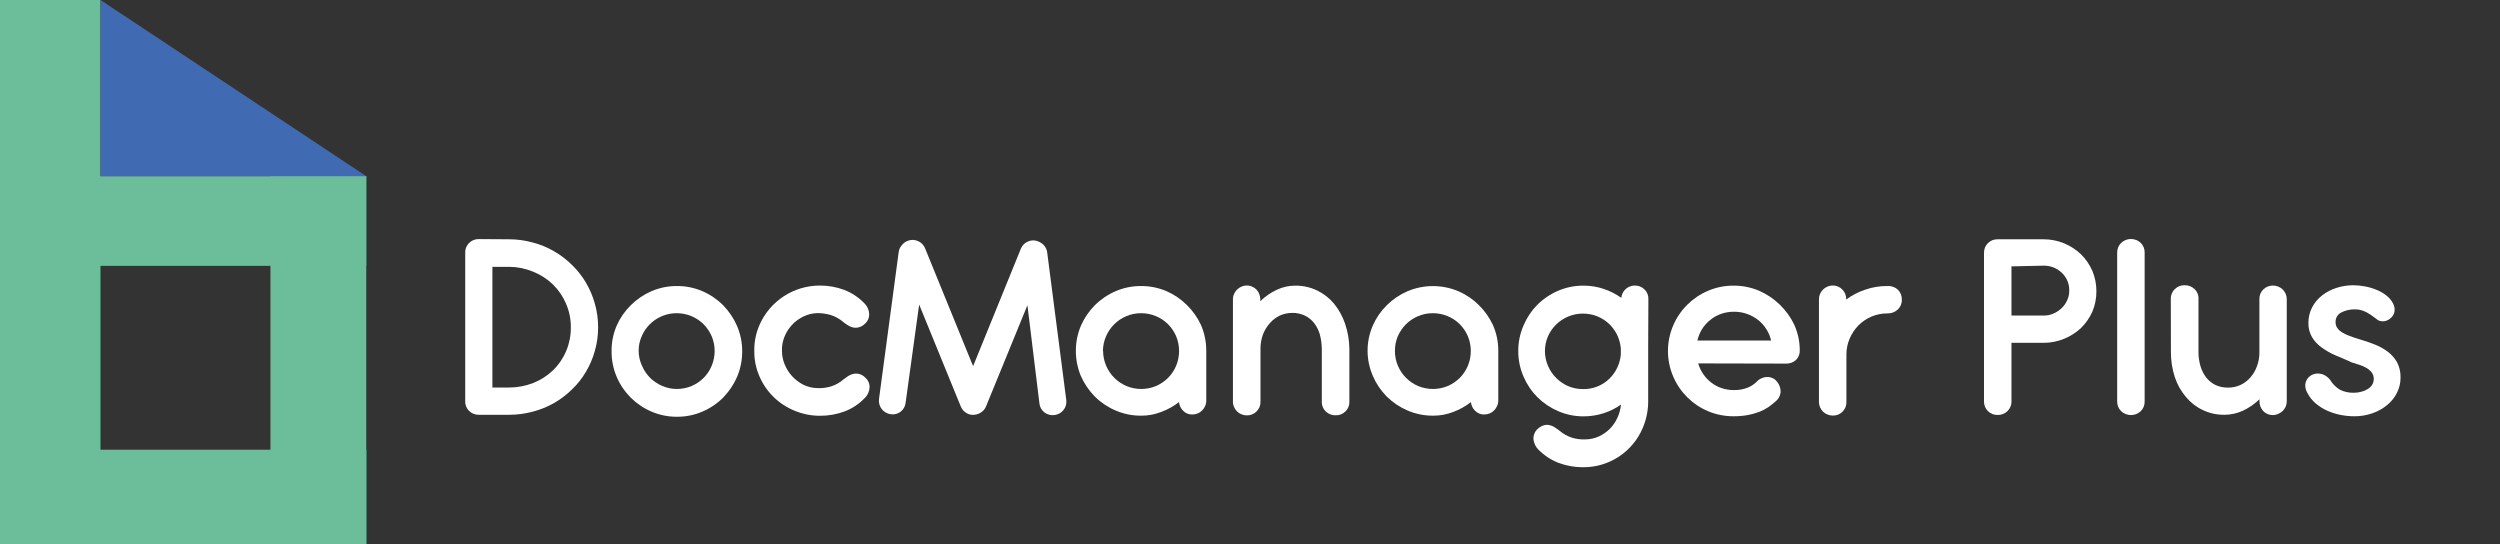
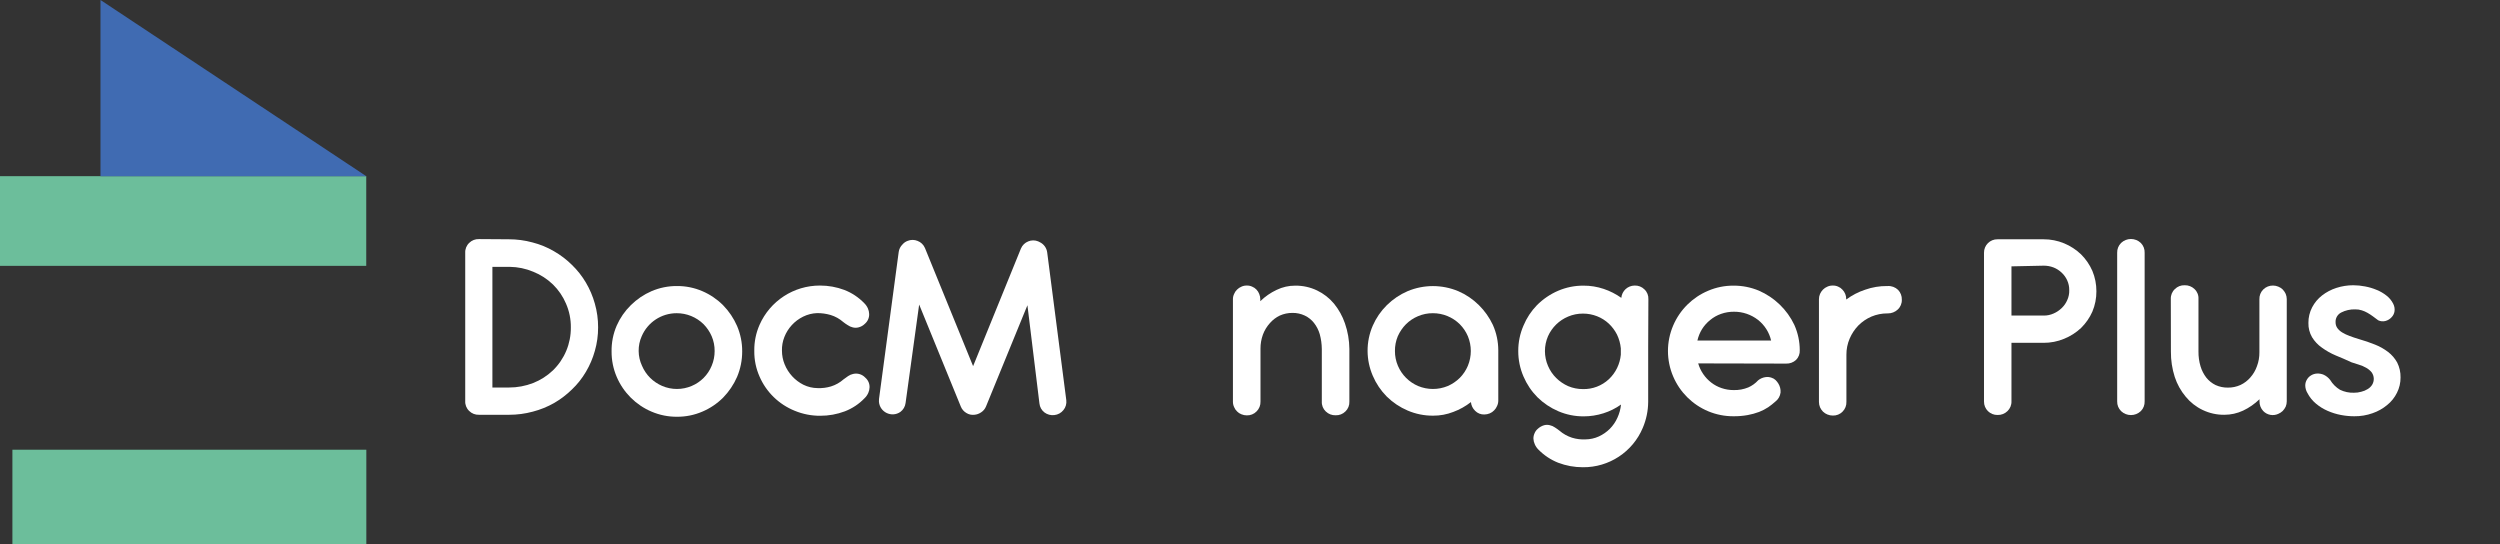
<svg xmlns="http://www.w3.org/2000/svg" viewBox="0 0 282.12 61.39">
  <rect x="0" y="0" width="282.12" height="61.39" fill="#333333" stroke="none" />
  <defs>
    <style>.cls-1{isolation:isolate;}.cls-2{fill:#6cbe9b;}.cls-3{fill:#406bb2;}.cls-4{fill:#fff;}.cls-5{fill:url(#linear-gradient);}.cls-6,.cls-8{mix-blend-mode:multiply;}.cls-6{fill:url(#linear-gradient-2);}.cls-7{fill:url(#linear-gradient-3);}.cls-8{fill:url(#linear-gradient-4);}.cls-9{fill:url(#linear-gradient-5);}</style>
  </defs>
  <g class="cls-1">
    <g id="Capa_1" data-name="Capa 1">
-       <rect class="cls-2" width="11.34" height="61.39" />
      <rect class="cls-2" x="1.4" y="50.75" width="39.94" height="10.64" />
      <rect class="cls-2" y="19.88" width="41.33" height="10.12" />
-       <rect class="cls-2" x="30.52" y="19.88" width="10.81" height="41.51" />
      <polygon class="cls-3" points="41.33 19.88 11.34 19.88 11.34 0 41.33 19.88" />
      <path class="cls-4" d="M 57.421 27.003 C 58.325 27.001 59.225 27.121 60.097 27.359 C 60.943 27.575 61.753 27.907 62.508 28.347 C 63.249 28.772 63.933 29.29 64.54 29.891 C 65.154 30.483 65.684 31.155 66.117 31.89 C 66.557 32.635 66.897 33.434 67.128 34.267 C 67.375 35.135 67.498 36.032 67.495 36.933 C 67.499 37.835 67.376 38.732 67.128 39.599 C 66.897 40.428 66.557 41.224 66.117 41.964 C 65.687 42.697 65.157 43.367 64.54 43.952 C 63.939 44.541 63.268 45.052 62.541 45.474 C 61.784 45.905 60.974 46.234 60.131 46.452 C 59.259 46.689 58.358 46.809 57.454 46.807 L 54.055 46.807 C 53.641 46.825 53.238 46.668 52.944 46.374 C 52.642 46.085 52.48 45.68 52.5 45.263 L 52.5 28.525 C 52.48 28.108 52.642 27.703 52.944 27.414 C 53.238 27.12 53.641 26.963 54.055 26.981 L 57.421 27.003 Z M 57.521 30.113 L 55.566 30.113 L 55.566 43.73 L 57.443 43.73 C 58.378 43.733 59.304 43.559 60.175 43.219 C 61 42.893 61.754 42.41 62.396 41.798 C 63.707 40.525 64.438 38.771 64.418 36.944 C 64.428 36.023 64.242 35.111 63.874 34.267 C 63.532 33.46 63.033 32.727 62.408 32.112 C 61.768 31.492 61.014 31.002 60.186 30.669 C 59.342 30.313 58.437 30.124 57.521 30.113 Z" style="" />
      <path class="cls-4" d="M 69.594 36.744 C 69.972 35.884 70.512 35.104 71.182 34.445 C 71.857 33.774 72.651 33.234 73.526 32.857 C 74.431 32.469 75.406 32.272 76.391 32.279 C 77.376 32.27 78.353 32.467 79.257 32.857 C 80.132 33.232 80.927 33.771 81.6 34.445 C 82.265 35.124 82.799 35.918 83.178 36.789 C 83.563 37.695 83.76 38.67 83.755 39.654 C 83.757 40.643 83.562 41.62 83.178 42.531 C 82.797 43.4 82.262 44.195 81.6 44.874 C 80.927 45.545 80.132 46.081 79.257 46.452 C 78.353 46.841 77.376 47.038 76.391 47.029 C 75.406 47.036 74.431 46.839 73.526 46.452 C 71.757 45.702 70.349 44.297 69.594 42.531 C 69.205 41.622 69.008 40.643 69.016 39.654 C 69.001 38.654 69.197 37.663 69.594 36.744 Z M 72.448 41.276 C 72.665 41.787 72.978 42.25 73.37 42.642 C 73.762 43.026 74.221 43.335 74.725 43.553 C 75.789 44.008 76.993 44.008 78.057 43.553 C 79.081 43.123 79.892 42.303 80.312 41.276 C 80.535 40.749 80.648 40.182 80.645 39.61 C 80.651 39.038 80.537 38.47 80.312 37.944 C 80.094 37.439 79.785 36.981 79.401 36.589 C 78.591 35.788 77.496 35.341 76.358 35.345 C 74.642 35.343 73.09 36.366 72.415 37.944 C 72.181 38.468 72.064 39.035 72.071 39.61 C 72.076 40.186 72.205 40.754 72.448 41.276 Z" style="" />
      <path class="cls-4" d="M 88.242 39.576 C 88.243 40.102 88.344 40.623 88.542 41.109 C 88.945 42.111 89.7 42.933 90.664 43.419 C 91.161 43.664 91.709 43.793 92.263 43.797 C 92.774 43.819 93.284 43.756 93.774 43.608 C 94.299 43.445 94.783 43.172 95.195 42.808 C 95.351 42.686 95.517 42.564 95.706 42.442 C 95.877 42.324 96.069 42.242 96.273 42.198 C 96.769 42.08 97.29 42.236 97.639 42.609 C 97.802 42.748 97.931 42.923 98.016 43.119 C 98.097 43.308 98.135 43.514 98.127 43.719 C 98.121 43.934 98.072 44.146 97.983 44.341 C 97.882 44.567 97.739 44.77 97.561 44.941 C 96.938 45.591 96.179 46.095 95.34 46.418 C 94.456 46.751 93.518 46.921 92.574 46.918 C 91.58 46.926 90.594 46.733 89.675 46.352 C 88.794 45.995 87.99 45.471 87.309 44.808 C 86.63 44.147 86.085 43.357 85.71 42.486 C 85.311 41.584 85.11 40.607 85.121 39.621 L 85.121 39.554 C 85.11 38.561 85.311 37.576 85.71 36.666 C 86.898 33.962 89.575 32.217 92.53 32.224 C 93.474 32.22 94.411 32.39 95.295 32.723 C 96.133 33.051 96.891 33.554 97.517 34.201 C 97.694 34.372 97.838 34.575 97.939 34.8 C 98.029 34.999 98.077 35.215 98.083 35.433 C 98.099 35.859 97.919 36.269 97.594 36.544 C 97.399 36.741 97.152 36.878 96.884 36.944 C 96.669 37 96.443 37 96.228 36.944 C 96.025 36.896 95.833 36.81 95.662 36.689 C 95.484 36.582 95.313 36.463 95.151 36.333 C 94.738 35.972 94.253 35.703 93.729 35.545 C 93.238 35.401 92.73 35.33 92.219 35.334 C 91.667 35.351 91.125 35.488 90.63 35.733 C 89.658 36.211 88.902 37.035 88.509 38.044 C 88.318 38.531 88.228 39.053 88.242 39.576 Z" style="" />
      <path class="cls-4" d="M 103.725 34.367 L 102.193 45.474 C 102.145 45.878 101.932 46.244 101.604 46.485 C 100.627 47.16 99.284 46.524 99.188 45.34 C 99.179 45.236 99.182 45.132 99.194 45.03 L 101.415 28.447 C 101.457 28.117 101.61 27.812 101.848 27.581 C 102.003 27.4 102.202 27.262 102.426 27.181 C 102.781 27.036 103.181 27.036 103.537 27.181 C 103.918 27.323 104.223 27.616 104.381 27.992 L 109.812 41.32 L 115.21 28.047 C 115.367 27.675 115.666 27.383 116.043 27.237 C 116.398 27.091 116.798 27.091 117.154 27.237 L 117.331 27.325 C 117.798 27.545 118.117 27.991 118.176 28.503 L 120.33 45.163 C 120.379 45.562 120.264 45.963 120.008 46.274 C 119.757 46.593 119.389 46.796 118.986 46.84 C 118.593 46.89 118.196 46.787 117.876 46.552 C 117.548 46.307 117.338 45.936 117.298 45.53 L 115.943 34.445 L 111.267 45.874 C 111.156 46.143 110.966 46.372 110.723 46.529 C 110.493 46.689 110.224 46.786 109.945 46.807 C 109.635 46.843 109.322 46.773 109.057 46.607 C 108.769 46.44 108.546 46.183 108.424 45.874 L 103.725 34.367 Z" style="" />
-       <path class="cls-4" d="M 121.408 39.61 C 121.403 38.626 121.6 37.65 121.985 36.744 C 122.362 35.888 122.893 35.108 123.551 34.445 C 124.228 33.771 125.027 33.232 125.906 32.857 C 126.807 32.469 127.78 32.272 128.76 32.279 C 129.74 32.272 130.712 32.466 131.615 32.846 C 132.481 33.22 133.269 33.755 133.936 34.423 C 134.597 35.068 135.136 35.829 135.525 36.666 C 135.916 37.567 136.12 38.539 136.124 39.521 L 136.124 45.196 C 136.129 45.406 136.088 45.615 136.002 45.807 C 135.926 45.994 135.812 46.164 135.669 46.307 C 135.528 46.455 135.358 46.573 135.169 46.651 C 134.971 46.731 134.76 46.773 134.547 46.774 C 134.164 46.787 133.792 46.638 133.525 46.363 C 133.253 46.101 133.083 45.751 133.048 45.374 C 132.442 45.844 131.768 46.219 131.048 46.485 C 130.321 46.773 129.543 46.916 128.76 46.907 C 127.78 46.914 126.807 46.717 125.906 46.329 C 125.027 45.958 124.229 45.423 123.551 44.752 C 122.883 44.075 122.345 43.281 121.963 42.409 C 121.596 41.521 121.409 40.57 121.408 39.61 Z M 124.484 39.61 C 124.484 40.183 124.602 40.749 124.829 41.276 C 125.045 41.787 125.358 42.25 125.75 42.642 C 126.145 43.032 126.608 43.344 127.117 43.564 C 128.184 44.005 129.381 44.005 130.449 43.564 C 130.957 43.344 131.421 43.032 131.815 42.642 C 132.204 42.25 132.513 41.786 132.726 41.276 C 133.167 40.208 133.167 39.011 132.726 37.944 C 132.51 37.438 132.201 36.978 131.815 36.589 C 131.005 35.788 129.91 35.341 128.772 35.345 C 128.2 35.341 127.632 35.455 127.105 35.678 C 126.596 35.89 126.131 36.2 125.739 36.589 C 125.349 36.978 125.036 37.438 124.817 37.944 C 124.585 38.472 124.465 39.043 124.462 39.621 L 124.484 39.61 Z" style="" />
      <path class="cls-4" d="M 152.274 39.376 L 152.274 45.319 C 152.294 45.735 152.132 46.141 151.83 46.429 C 151.536 46.724 151.133 46.88 150.719 46.863 C 150.305 46.877 149.904 46.72 149.608 46.429 C 149.306 46.141 149.144 45.735 149.164 45.319 L 149.164 39.388 C 149.159 38.821 149.081 38.257 148.931 37.71 C 148.796 37.246 148.574 36.813 148.275 36.433 C 147.998 36.084 147.644 35.803 147.242 35.611 C 146.808 35.407 146.334 35.304 145.854 35.311 C 145.361 35.307 144.871 35.409 144.421 35.611 C 143.998 35.814 143.62 36.102 143.311 36.455 C 142.962 36.841 142.69 37.289 142.511 37.777 C 142.33 38.284 142.24 38.817 142.244 39.354 L 142.244 45.319 C 142.258 45.735 142.097 46.137 141.8 46.429 C 141.51 46.728 141.106 46.89 140.689 46.874 C 140.484 46.873 140.279 46.831 140.09 46.751 C 139.905 46.681 139.739 46.572 139.601 46.429 C 139.455 46.293 139.342 46.126 139.268 45.941 C 139.179 45.753 139.133 45.549 139.134 45.341 L 139.134 33.767 C 139.131 33.56 139.177 33.354 139.268 33.168 C 139.342 32.982 139.455 32.816 139.601 32.679 C 139.744 32.536 139.914 32.422 140.101 32.346 C 140.288 32.26 140.494 32.218 140.7 32.224 C 140.907 32.217 141.112 32.259 141.3 32.346 C 141.486 32.42 141.652 32.533 141.789 32.679 C 141.923 32.82 142.03 32.985 142.1 33.168 C 142.181 33.361 142.222 33.569 142.222 33.779 L 142.222 33.99 C 142.76 33.463 143.384 33.031 144.066 32.712 C 144.72 32.395 145.437 32.231 146.165 32.235 C 147.018 32.225 147.861 32.41 148.631 32.779 C 149.367 33.132 150.019 33.64 150.541 34.267 C 151.08 34.929 151.497 35.681 151.774 36.489 C 152.096 37.418 152.265 38.393 152.274 39.376 Z" style="" />
      <path class="cls-4" d="M 154.329 39.61 C 154.323 38.623 154.524 37.648 154.917 36.744 C 155.293 35.884 155.828 35.105 156.494 34.445 C 157.173 33.773 157.972 33.234 158.849 32.857 C 160.676 32.094 162.731 32.094 164.558 32.857 C 165.428 33.231 166.22 33.766 166.891 34.434 C 167.544 35.079 168.078 35.834 168.468 36.666 C 168.868 37.565 169.075 38.537 169.079 39.521 L 169.079 45.196 C 169.08 45.407 169.034 45.616 168.945 45.807 C 168.869 45.994 168.755 46.164 168.612 46.307 C 168.471 46.455 168.301 46.573 168.112 46.651 C 167.918 46.731 167.711 46.773 167.501 46.774 C 167.115 46.788 166.739 46.639 166.468 46.363 C 166.196 46.101 166.026 45.751 165.991 45.374 C 165.391 45.846 164.719 46.222 164.003 46.485 C 163.274 46.77 162.498 46.914 161.715 46.907 C 160.73 46.914 159.754 46.717 158.849 46.329 C 157.973 45.955 157.174 45.421 156.494 44.752 C 155.825 44.078 155.29 43.283 154.917 42.409 C 154.535 41.525 154.334 40.573 154.329 39.61 Z M 157.416 39.61 C 157.413 40.182 157.526 40.749 157.75 41.276 C 158.187 42.306 159.007 43.126 160.038 43.564 C 161.105 44.005 162.302 44.005 163.37 43.564 C 163.878 43.344 164.342 43.032 164.736 42.642 C 165.125 42.25 165.434 41.786 165.647 41.276 C 166.088 40.208 166.088 39.011 165.647 37.944 C 165.431 37.438 165.122 36.978 164.736 36.589 C 163.926 35.788 162.831 35.341 161.693 35.345 C 161.12 35.341 160.553 35.455 160.026 35.678 C 159.517 35.89 159.052 36.2 158.66 36.589 C 158.274 36.981 157.962 37.44 157.738 37.944 C 157.517 38.475 157.409 39.045 157.416 39.621 L 157.416 39.61 Z" style="" />
      <path class="cls-4" d="M 185.994 39.165 C 185.989 39.24 185.989 39.313 185.994 39.388 C 185.994 39.454 185.994 39.532 185.994 39.61 C 185.994 39.687 185.994 39.776 185.994 39.843 C 185.989 39.921 185.989 39.998 185.994 40.076 L 185.994 45.363 C 185.986 46.367 185.778 47.36 185.384 48.284 C 184.242 51.002 181.567 52.758 178.619 52.727 C 177.667 52.729 176.721 52.556 175.832 52.216 C 174.996 51.884 174.24 51.381 173.61 50.739 C 173.435 50.568 173.296 50.365 173.199 50.139 C 173.106 49.94 173.053 49.725 173.044 49.506 C 173.039 49.299 173.08 49.094 173.166 48.906 C 173.244 48.708 173.369 48.532 173.532 48.395 C 173.738 48.203 173.985 48.063 174.254 47.984 C 174.465 47.929 174.688 47.929 174.899 47.984 C 175.106 48.03 175.303 48.116 175.476 48.24 C 175.649 48.35 175.816 48.467 175.976 48.595 C 176.391 48.955 176.875 49.226 177.398 49.395 C 177.89 49.547 178.405 49.61 178.919 49.584 C 179.44 49.58 179.956 49.467 180.43 49.25 C 180.888 49.038 181.304 48.75 181.663 48.395 C 182.02 48.035 182.31 47.614 182.518 47.151 C 182.737 46.678 182.876 46.171 182.929 45.652 C 182.323 46.084 181.652 46.417 180.941 46.64 C 180.222 46.869 179.474 46.985 178.719 46.985 C 177.734 46.991 176.759 46.795 175.854 46.407 C 174.978 46.033 174.179 45.499 173.499 44.83 C 172.829 44.156 172.295 43.36 171.922 42.486 C 171.529 41.579 171.329 40.599 171.333 39.61 C 171.328 38.623 171.529 37.648 171.922 36.744 C 172.277 35.89 172.789 35.11 173.433 34.445 C 174.121 33.753 174.935 33.199 175.832 32.812 C 176.737 32.425 177.712 32.228 178.697 32.235 C 179.471 32.231 180.24 32.355 180.974 32.601 C 181.683 32.839 182.353 33.18 182.962 33.612 C 183.031 32.832 183.68 32.232 184.462 32.224 C 184.876 32.206 185.279 32.362 185.572 32.657 C 185.877 32.943 186.039 33.35 186.017 33.767 L 185.994 39.165 Z M 174.343 39.621 C 174.343 40.194 174.461 40.76 174.688 41.287 C 174.904 41.798 175.217 42.261 175.609 42.653 C 176.002 43.039 176.461 43.352 176.965 43.575 C 177.491 43.798 178.059 43.911 178.631 43.908 C 179.712 43.934 180.76 43.535 181.552 42.797 C 182.328 42.069 182.81 41.08 182.907 40.021 L 182.907 39.31 C 182.856 38.77 182.709 38.244 182.474 37.755 C 182.24 37.294 181.928 36.876 181.552 36.522 C 181.167 36.163 180.719 35.881 180.23 35.689 C 179.721 35.487 179.178 35.386 178.631 35.389 C 178.059 35.386 177.491 35.499 176.965 35.722 C 175.95 36.145 175.135 36.94 174.688 37.944 C 174.46 38.473 174.342 39.044 174.343 39.621 Z" style="" />
      <path class="cls-4" d="M 191.637 41.009 C 191.761 41.437 191.952 41.841 192.203 42.209 C 192.453 42.577 192.761 42.903 193.114 43.175 C 193.465 43.447 193.859 43.657 194.28 43.797 C 194.717 43.946 195.174 44.02 195.635 44.019 C 196.202 44.036 196.766 43.934 197.29 43.719 C 197.712 43.533 198.09 43.261 198.401 42.92 C 198.629 42.735 198.901 42.613 199.19 42.564 C 199.439 42.519 199.696 42.542 199.934 42.631 C 200.096 42.682 200.244 42.77 200.367 42.886 C 200.486 43.003 200.59 43.134 200.678 43.275 C 200.869 43.58 200.959 43.938 200.933 44.297 C 200.884 44.698 200.677 45.062 200.356 45.308 C 200.099 45.539 199.828 45.754 199.545 45.952 C 199.22 46.165 198.874 46.344 198.512 46.485 C 198.094 46.641 197.662 46.76 197.224 46.84 C 196.699 46.934 196.167 46.978 195.635 46.974 C 194.648 46.981 193.669 46.788 192.759 46.407 C 190.985 45.662 189.571 44.256 188.816 42.486 C 188.03 40.649 188.03 38.57 188.816 36.733 C 189.571 34.964 190.985 33.558 192.759 32.812 C 193.667 32.422 194.647 32.226 195.635 32.235 C 196.615 32.229 197.586 32.422 198.49 32.801 C 199.358 33.178 200.153 33.709 200.833 34.367 C 201.521 35.026 202.082 35.806 202.488 36.666 C 202.888 37.562 203.096 38.53 203.099 39.51 C 203.125 39.923 202.97 40.328 202.677 40.62 C 202.375 40.897 201.976 41.045 201.566 41.031 L 191.637 41.009 Z M 199.867 38.432 C 199.763 37.971 199.578 37.532 199.323 37.133 C 199.072 36.739 198.756 36.389 198.39 36.1 C 197.616 35.498 196.66 35.172 195.68 35.178 C 195.181 35.174 194.685 35.256 194.214 35.422 C 193.769 35.578 193.355 35.811 192.992 36.111 C 192.629 36.401 192.317 36.75 192.07 37.144 C 191.826 37.542 191.649 37.977 191.548 38.432 L 199.867 38.432 Z" style="" />
      <path class="cls-4" d="M 208.342 33.801 C 208.993 33.318 209.716 32.943 210.485 32.69 C 211.277 32.411 212.111 32.272 212.951 32.279 L 213.018 32.279 C 213.453 32.251 213.881 32.409 214.195 32.712 C 214.48 33.01 214.633 33.411 214.617 33.823 C 214.633 34.244 214.462 34.65 214.151 34.934 C 213.85 35.216 213.452 35.371 213.04 35.367 L 212.973 35.367 C 212.363 35.366 211.759 35.487 211.196 35.722 C 210.644 35.958 210.143 36.298 209.719 36.722 C 209.301 37.153 208.966 37.658 208.73 38.21 C 208.485 38.786 208.359 39.405 208.364 40.032 L 208.364 45.341 C 208.382 45.755 208.225 46.158 207.931 46.452 C 207.641 46.75 207.237 46.912 206.82 46.896 C 206.615 46.895 206.41 46.854 206.22 46.774 C 206.034 46.701 205.864 46.591 205.72 46.452 C 205.582 46.309 205.469 46.144 205.387 45.963 C 205.307 45.773 205.266 45.569 205.265 45.363 L 205.265 33.767 C 205.264 33.561 205.305 33.356 205.387 33.168 C 205.469 32.987 205.582 32.821 205.72 32.679 C 205.864 32.536 206.034 32.422 206.22 32.346 C 206.412 32.259 206.621 32.218 206.831 32.224 C 207.038 32.218 207.243 32.26 207.431 32.346 C 207.613 32.42 207.776 32.533 207.908 32.679 C 208.047 32.819 208.156 32.985 208.231 33.168 C 208.309 33.358 208.347 33.562 208.342 33.767 L 208.342 33.801 Z" style="" />
      <path class="cls-4" d="M 226.99 38.688 L 226.99 45.285 C 227.006 45.704 226.839 46.108 226.535 46.396 C 226.239 46.686 225.838 46.841 225.424 46.829 C 224.574 46.848 223.878 46.157 223.891 45.308 L 223.891 28.525 C 223.878 27.675 224.574 26.984 225.424 27.003 L 230.611 27.003 C 231.407 27 232.196 27.154 232.932 27.459 C 233.64 27.753 234.287 28.174 234.843 28.703 C 235.381 29.239 235.815 29.872 236.12 30.569 C 236.423 31.297 236.578 32.079 236.575 32.868 C 236.58 33.657 236.426 34.439 236.12 35.167 C 235.815 35.857 235.381 36.482 234.843 37.011 C 234.286 37.533 233.639 37.946 232.932 38.232 C 232.196 38.537 231.407 38.691 230.611 38.688 L 226.99 38.688 Z M 226.99 30.058 L 226.99 35.611 L 230.633 35.611 C 231.016 35.615 231.395 35.535 231.744 35.378 C 232.087 35.23 232.4 35.019 232.666 34.756 C 232.934 34.503 233.145 34.196 233.288 33.856 C 233.447 33.509 233.522 33.128 233.51 32.746 C 233.517 32.362 233.437 31.983 233.277 31.635 C 233.129 31.307 232.918 31.013 232.655 30.769 C 232.388 30.514 232.075 30.314 231.733 30.18 C 231.379 30.045 231.002 29.978 230.622 29.98 L 226.99 30.058 Z" style="" />
      <path class="cls-4" d="M 242.018 45.285 C 242.036 45.7 241.879 46.103 241.585 46.396 C 240.963 46.988 239.985 46.988 239.363 46.396 C 239.067 46.104 238.906 45.702 238.919 45.285 L 238.919 28.525 C 238.906 28.108 239.067 27.706 239.363 27.414 C 239.985 26.822 240.963 26.822 241.585 27.414 C 241.879 27.707 242.036 28.111 242.018 28.525 L 242.018 45.285 Z" style="" />
      <path class="cls-4" d="M 244.972 33.734 C 244.955 33.315 245.121 32.909 245.428 32.623 C 245.721 32.329 246.124 32.172 246.538 32.19 C 246.953 32.178 247.354 32.334 247.649 32.623 C 247.955 32.909 248.118 33.316 248.093 33.734 L 248.093 39.665 C 248.086 40.233 248.164 40.798 248.327 41.342 C 248.465 41.804 248.688 42.238 248.982 42.62 C 249.264 42.972 249.621 43.256 250.026 43.453 C 250.458 43.649 250.929 43.748 251.403 43.741 C 251.898 43.749 252.386 43.647 252.836 43.442 C 253.261 43.242 253.64 42.954 253.947 42.597 C 254.274 42.228 254.528 41.798 254.691 41.331 C 254.883 40.824 254.977 40.285 254.969 39.743 L 254.969 33.779 C 254.951 33.364 255.107 32.961 255.402 32.668 C 255.696 32.376 256.097 32.215 256.512 32.224 C 256.715 32.226 256.915 32.267 257.101 32.346 C 257.288 32.418 257.458 32.528 257.601 32.668 C 257.736 32.812 257.85 32.978 257.934 33.157 C 258.014 33.346 258.055 33.551 258.056 33.756 L 258.056 45.285 C 258.056 45.495 258.015 45.703 257.934 45.896 C 257.846 46.076 257.73 46.242 257.59 46.385 C 257.443 46.522 257.274 46.63 257.09 46.707 C 256.516 46.968 255.839 46.839 255.402 46.385 C 255.121 46.085 254.969 45.685 254.98 45.274 L 254.98 45.052 C 254.437 45.581 253.81 46.016 253.125 46.34 C 252.464 46.648 251.743 46.808 251.015 46.807 C 250.165 46.818 249.325 46.631 248.56 46.263 C 247.82 45.91 247.168 45.397 246.649 44.763 C 246.102 44.108 245.683 43.354 245.417 42.542 C 245.12 41.616 244.975 40.648 244.983 39.676 L 244.972 33.734 Z" style="" />
      <path class="cls-4" d="M 263.576 40.109 C 263.027 39.877 262.505 39.583 262.021 39.232 C 261.574 38.921 261.195 38.52 260.911 38.055 C 260.628 37.566 260.484 37.008 260.5 36.444 C 260.492 35.83 260.638 35.222 260.922 34.678 C 261.193 34.159 261.572 33.705 262.033 33.345 C 262.519 32.968 263.068 32.678 263.654 32.49 C 264.271 32.29 264.916 32.189 265.565 32.19 C 266.012 32.191 266.459 32.236 266.897 32.324 C 267.343 32.406 267.779 32.536 268.197 32.712 C 268.597 32.872 268.971 33.089 269.308 33.356 C 269.624 33.6 269.882 33.911 270.063 34.267 C 270.202 34.529 270.256 34.828 270.218 35.122 C 270.183 35.372 270.071 35.606 269.896 35.789 C 269.71 35.998 269.466 36.149 269.197 36.222 C 268.922 36.296 268.63 36.269 268.375 36.144 C 268.164 35.989 267.953 35.844 267.764 35.689 C 267.572 35.548 267.372 35.418 267.164 35.3 C 266.964 35.185 266.751 35.092 266.531 35.023 C 266.288 34.943 266.032 34.905 265.776 34.911 C 265.228 34.895 264.686 35.017 264.198 35.267 C 263.785 35.478 263.536 35.914 263.565 36.378 C 263.563 36.607 263.633 36.833 263.765 37.022 C 263.915 37.224 264.104 37.394 264.321 37.522 C 264.581 37.679 264.856 37.809 265.143 37.91 C 265.465 38.032 265.82 38.155 266.198 38.266 C 266.815 38.441 267.424 38.649 268.019 38.888 C 268.548 39.095 269.044 39.376 269.496 39.721 C 269.914 40.043 270.262 40.447 270.518 40.909 C 270.779 41.433 270.909 42.012 270.896 42.597 C 270.901 43.195 270.765 43.785 270.496 44.319 C 270.232 44.858 269.853 45.331 269.385 45.707 C 268.898 46.111 268.34 46.424 267.742 46.629 C 267.078 46.866 266.379 46.982 265.676 46.974 C 265.169 46.974 264.663 46.925 264.165 46.829 C 263.65 46.731 263.147 46.575 262.666 46.363 C 262.191 46.157 261.75 45.884 261.355 45.552 C 260.956 45.22 260.628 44.812 260.389 44.352 C 260.238 44.1 260.153 43.814 260.144 43.519 C 260.139 43.276 260.206 43.037 260.333 42.831 C 260.448 42.633 260.613 42.467 260.811 42.353 C 261.012 42.231 261.242 42.162 261.477 42.153 C 261.74 42.142 262.003 42.191 262.244 42.298 C 262.522 42.432 262.766 42.63 262.954 42.875 C 263.228 43.33 263.61 43.713 264.065 43.986 C 264.559 44.226 265.105 44.34 265.653 44.319 C 265.928 44.321 266.201 44.283 266.464 44.208 C 266.72 44.149 266.964 44.048 267.186 43.908 C 267.388 43.79 267.559 43.627 267.686 43.43 C 267.958 42.99 267.936 42.428 267.63 42.009 C 267.457 41.801 267.246 41.628 267.009 41.498 C 266.753 41.352 266.481 41.237 266.198 41.154 L 265.365 40.887 C 264.776 40.598 264.176 40.365 263.576 40.109 Z" style="" />
    </g>
  </g>
</svg>